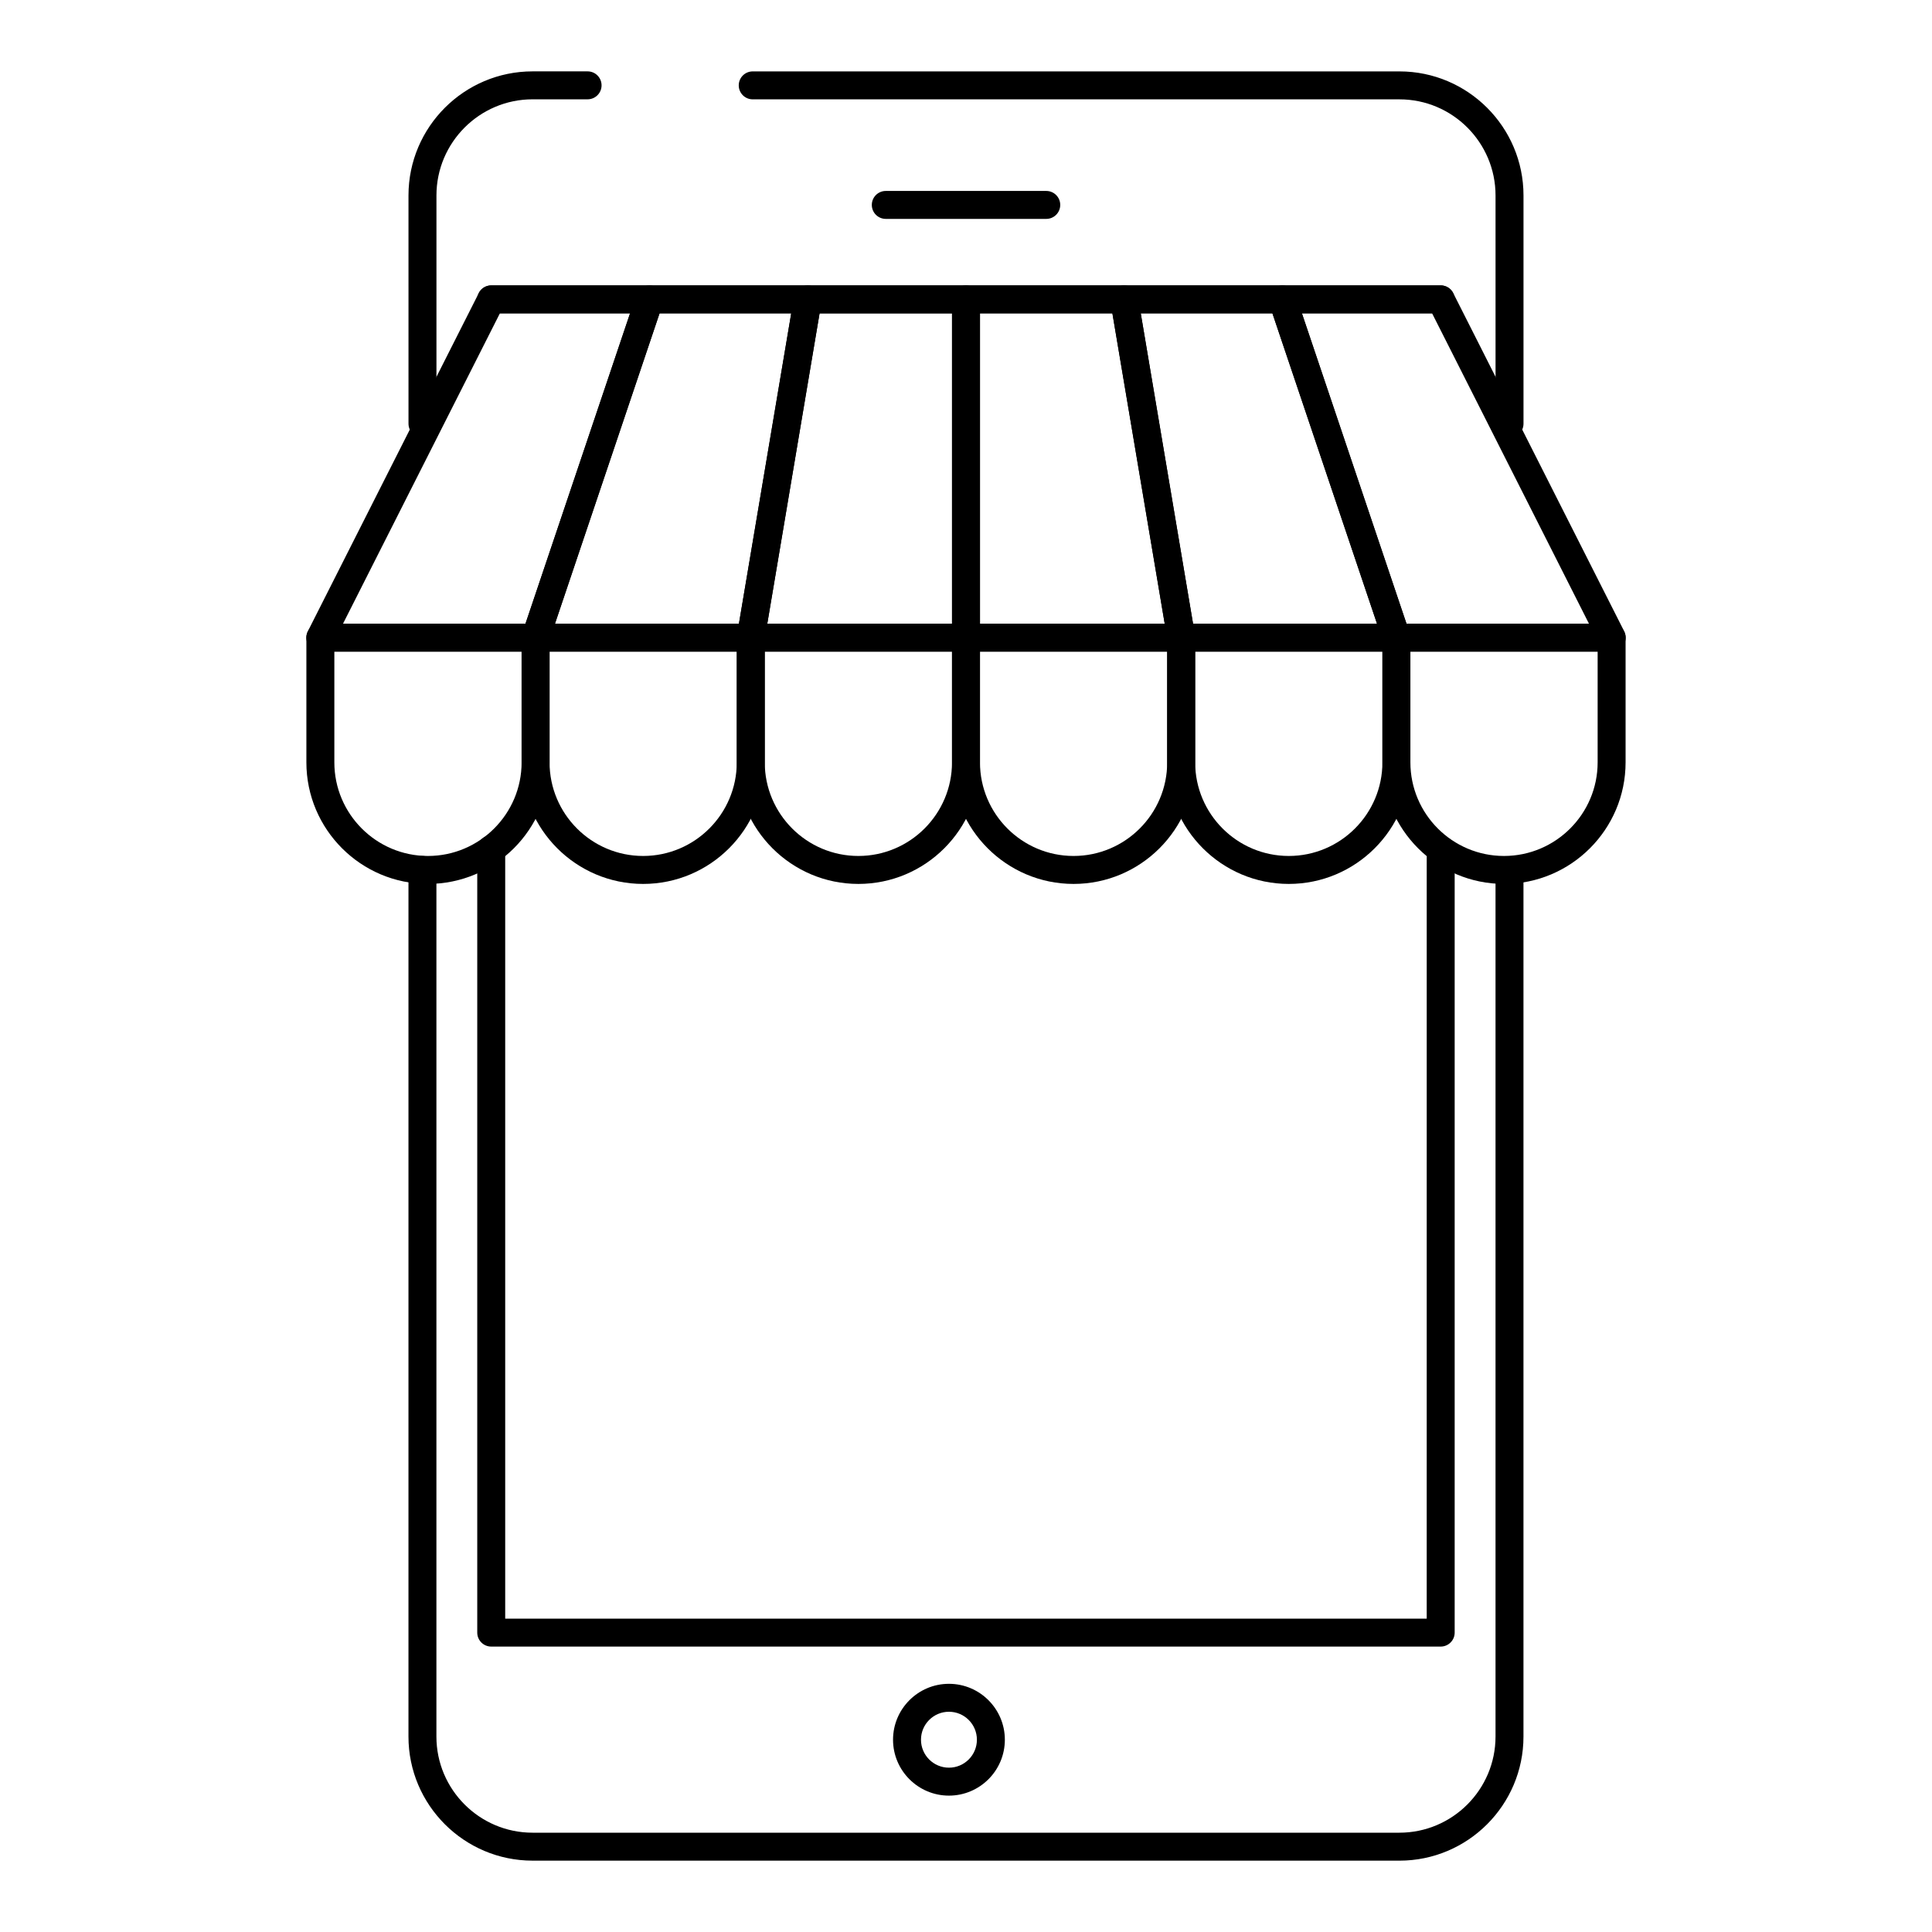
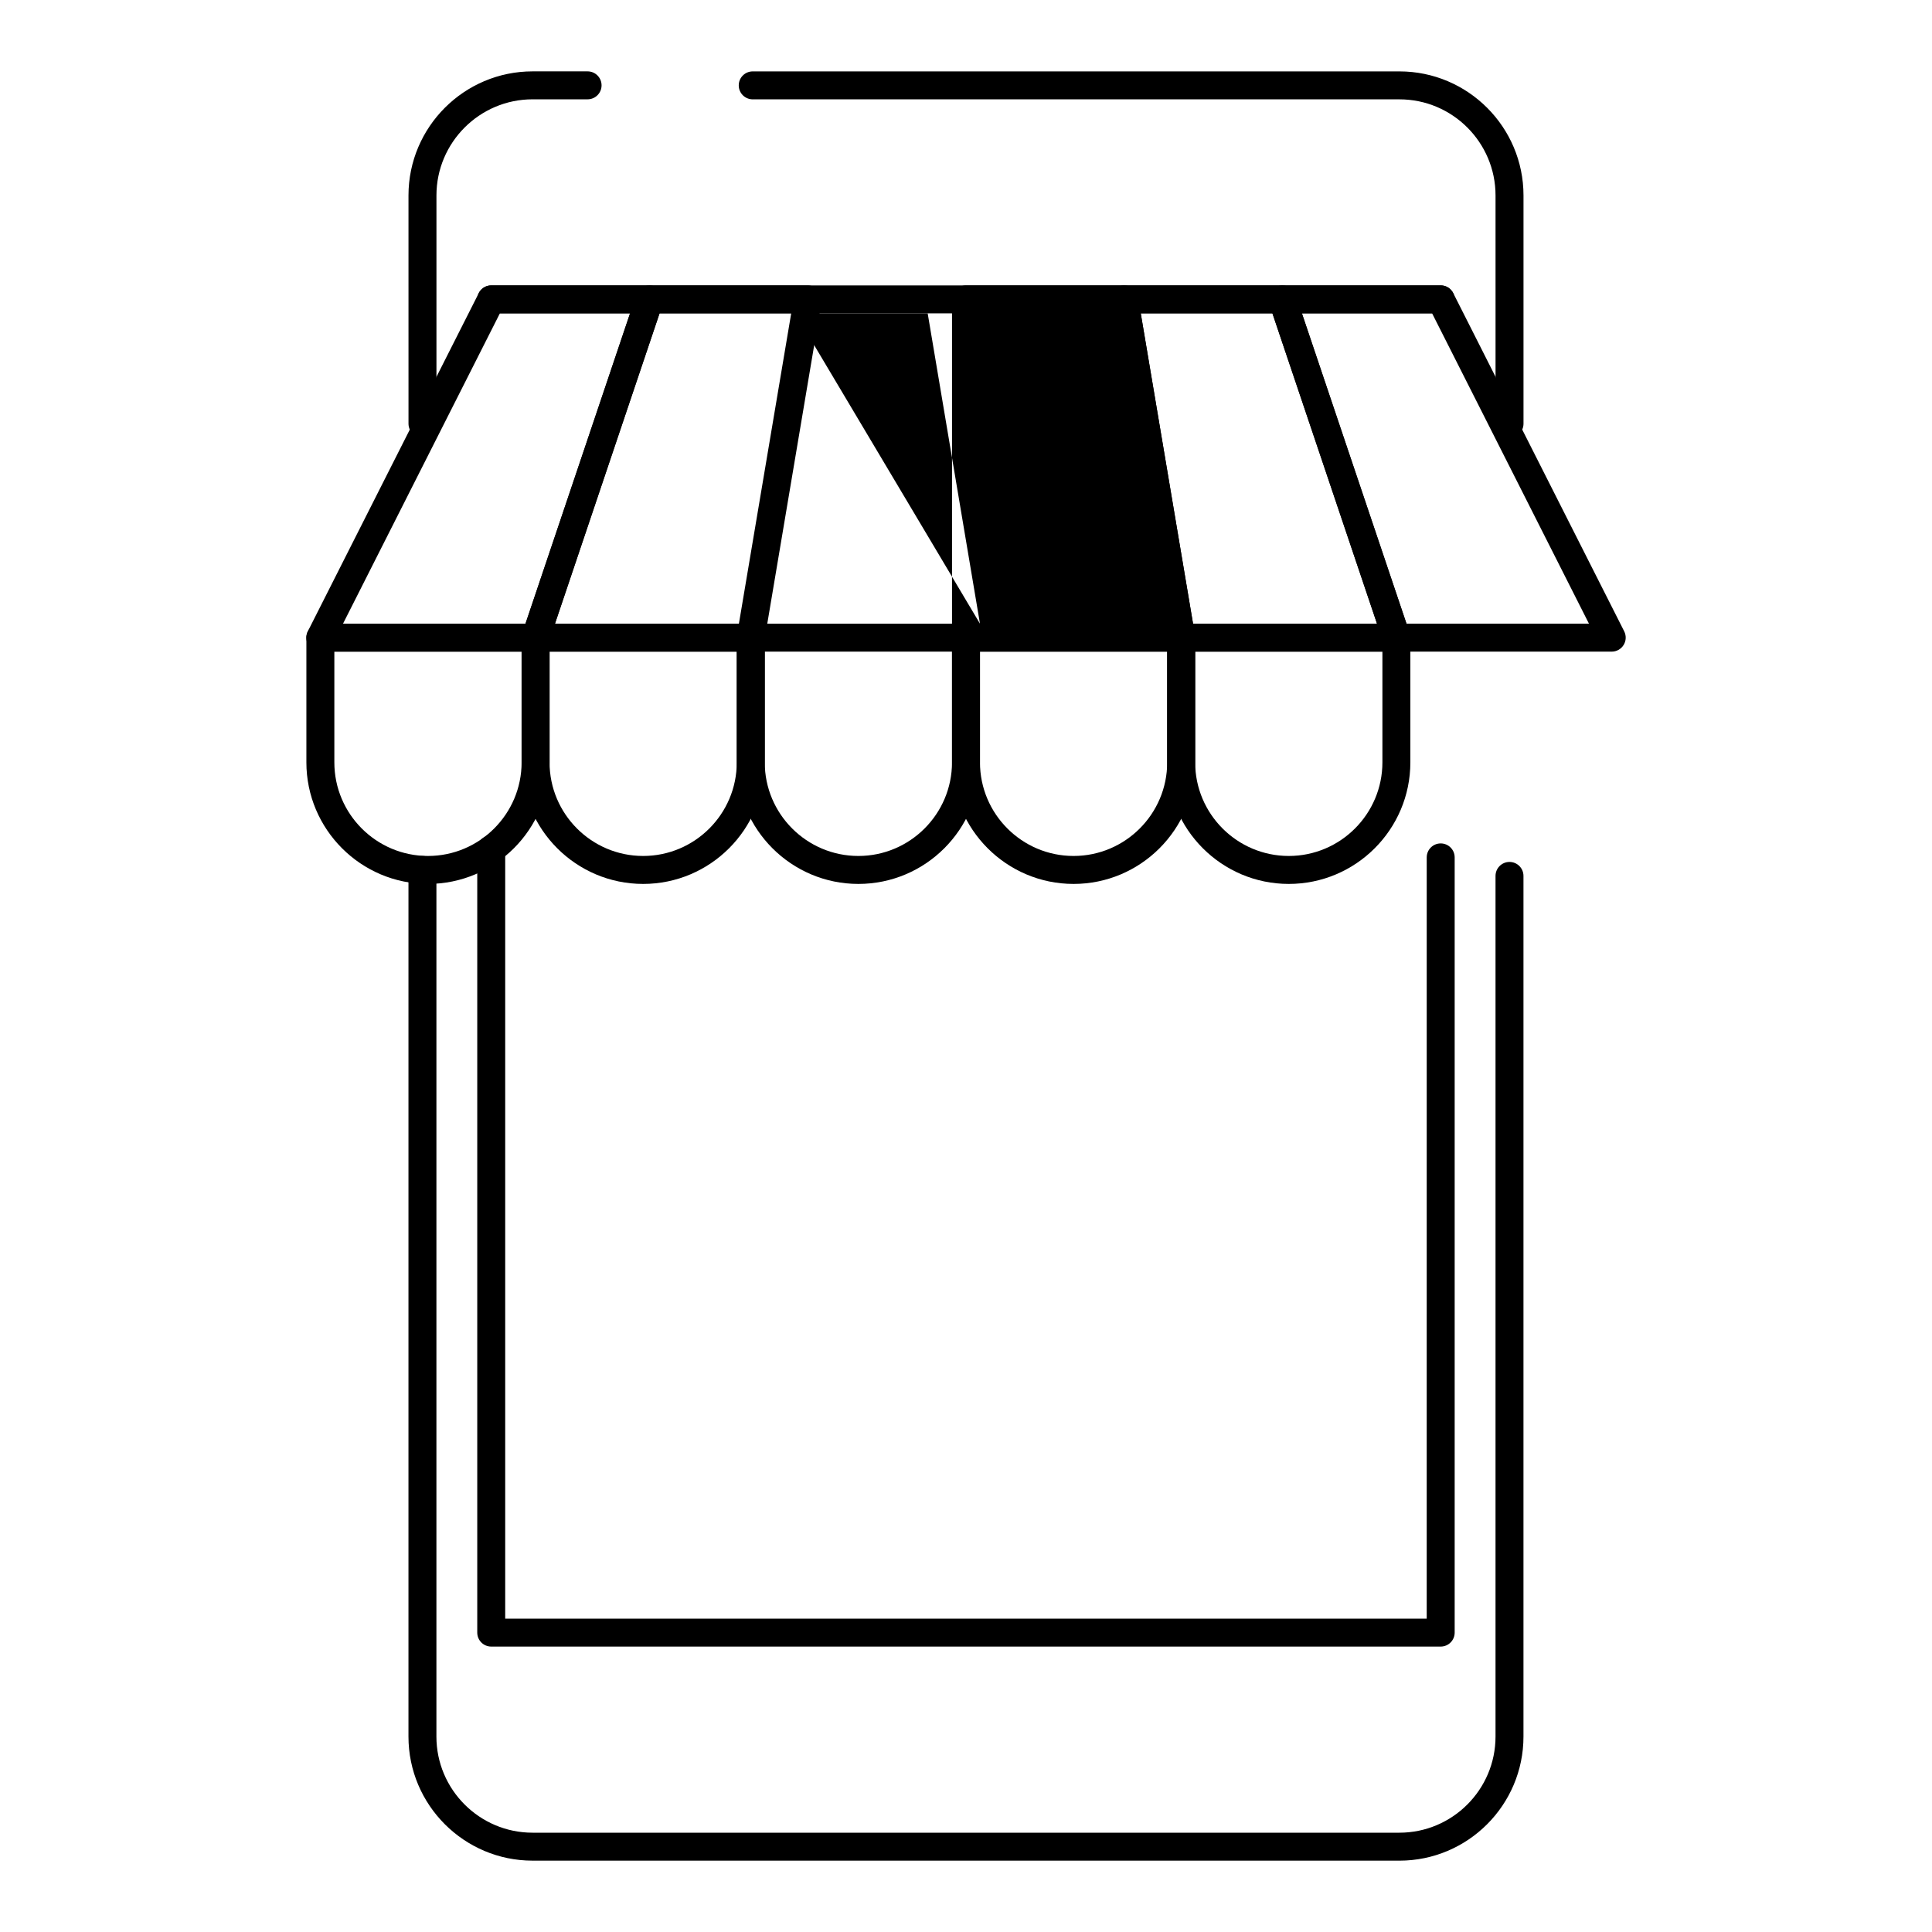
<svg xmlns="http://www.w3.org/2000/svg" fill="#000000" width="800px" height="800px" version="1.1" viewBox="144 144 512 512">
  <g>
    <path d="m255.96 259.98c-2.047 0-3.703-1.656-3.703-3.703l-0.004-60.48c0-18.133 14.75-32.883 32.883-32.883h14.582c2.047 0 3.703 1.656 3.703 3.703s-1.656 3.703-3.703 3.703h-14.582c-14.043 0-25.473 11.434-25.473 25.477v60.48c0 2.047-1.656 3.703-3.703 3.703z" />
    <path d="m514.86 637.09h-229.73c-18.133 0-32.883-14.754-32.883-32.883v-229.66c0-2.047 1.656-3.703 3.703-3.703s3.703 1.656 3.703 3.703v229.66c0 14.043 11.43 25.477 25.473 25.477h229.73c14.043 0 25.473-11.434 25.473-25.477v-228.08c0-2.047 1.656-3.703 3.703-3.703s3.703 1.656 3.703 3.703v228.08c0.004 18.133-14.746 32.887-32.879 32.887z" />
    <path d="m544.04 259.98c-2.047 0-3.703-1.656-3.703-3.703l-0.004-60.48c0-14.043-11.426-25.469-25.465-25.469h-171.39c-2.047 0-3.703-1.656-3.703-3.703s1.656-3.703 3.703-3.703h171.39c18.129 0 32.875 14.746 32.875 32.879v60.48c0 2.043-1.656 3.699-3.703 3.699z" />
    <path d="m525.8 227.04h-251.62c-2.047 0-3.703-1.656-3.703-3.703s1.656-3.703 3.703-3.703h251.62c2.047 0 3.703 1.656 3.703 3.703s-1.656 3.703-3.703 3.703z" />
    <path d="m525.8 580.36h-251.62c-2.047 0-3.703-1.656-3.703-3.703v-207.6c0-2.047 1.656-3.703 3.703-3.703s3.703 1.656 3.703 3.703v203.9h244.21l0.004-201.74c0-2.047 1.656-3.703 3.703-3.703 2.047 0 3.703 1.656 3.703 3.703v205.44c0 2.047-1.656 3.703-3.703 3.703z" />
-     <path d="m421.27 202.01h-42.527c-2.047 0-3.703-1.656-3.703-3.703 0-2.047 1.656-3.703 3.703-3.703h42.527c2.047 0 3.703 1.656 3.703 3.703 0 2.047-1.656 3.703-3.703 3.703z" />
-     <path d="m395.48 619.86c-8.172 0-14.816-6.648-14.816-14.816 0-8.168 6.644-14.816 14.816-14.816s14.816 6.648 14.816 14.816c0.004 8.168-6.644 14.816-14.816 14.816zm0-22.227c-4.086 0-7.41 3.32-7.41 7.41 0 4.09 3.324 7.41 7.41 7.41 4.086 0 7.41-3.32 7.41-7.41 0-4.09-3.324-7.41-7.41-7.41z" />
    <path d="m285.92 316.69h-57.039c-1.289 0-2.481-0.664-3.156-1.766-0.676-1.094-0.73-2.461-0.152-3.609l45.312-89.645c0.629-1.246 1.91-2.031 3.305-2.031h41.938c1.195 0 2.312 0.57 3.012 1.543 0.695 0.969 0.883 2.215 0.5 3.344l-30.207 89.645c-0.508 1.508-1.922 2.519-3.512 2.519zm-51.016-7.41h48.355l27.711-82.238h-34.496z" />
    <path d="m342.95 316.69h-57.031c-1.195 0-2.312-0.57-3.012-1.543-0.695-0.969-0.883-2.215-0.5-3.344l30.207-89.645c0.508-1.512 1.918-2.523 3.508-2.523h41.938c1.09 0 2.125 0.477 2.828 1.309 0.703 0.832 1.004 1.938 0.824 3.012l-15.105 89.645c-0.301 1.789-1.848 3.09-3.656 3.09zm-51.875-7.41h48.742l13.859-82.238h-34.891z" />
-     <path d="m400 316.69h-57.039c-1.09 0-2.125-0.477-2.828-1.309-0.703-0.832-1.004-1.934-0.824-3.012l15.105-89.645c0.301-1.789 1.844-3.09 3.652-3.09h41.938c2.047 0 3.703 1.656 3.703 3.703v89.645c0 2.051-1.66 3.707-3.707 3.707zm-52.656-7.41h48.953v-82.234h-35.098z" />
-     <path d="m457.04 316.69h-57.043c-2.047 0-3.703-1.656-3.703-3.703v-89.648c0-2.047 1.656-3.703 3.703-3.703h41.938c1.809 0 3.356 1.301 3.652 3.09l15.105 89.645c0.18 1.07-0.121 2.18-0.824 3.012-0.703 0.832-1.738 1.309-2.828 1.309zm-53.336-7.41h48.957l-13.859-82.238h-35.098z" />
+     <path d="m457.04 316.69h-57.043c-2.047 0-3.703-1.656-3.703-3.703v-89.648c0-2.047 1.656-3.703 3.703-3.703h41.938c1.809 0 3.356 1.301 3.652 3.09l15.105 89.645c0.18 1.07-0.121 2.18-0.824 3.012-0.703 0.832-1.738 1.309-2.828 1.309zm-53.336-7.41l-13.859-82.238h-35.098z" />
    <path d="m514.07 316.69h-57.035c-1.809 0-3.356-1.301-3.652-3.09l-15.109-89.645c-0.18-1.07 0.121-2.18 0.824-3.012 0.707-0.832 1.738-1.309 2.828-1.309h41.938c1.59 0 3.004 1.012 3.508 2.523l30.207 89.645c0.383 1.129 0.195 2.375-0.5 3.344-0.695 0.973-1.812 1.543-3.008 1.543zm-53.902-7.41h48.746l-27.711-82.238h-34.891z" />
    <path d="m571.12 316.69h-57.043c-1.59 0-3.004-1.012-3.508-2.523l-30.207-89.645c-0.383-1.129-0.195-2.375 0.5-3.344 0.699-0.969 1.816-1.543 3.012-1.543h41.938c1.395 0 2.676 0.789 3.305 2.031l45.316 89.645c0.578 1.152 0.523 2.519-0.152 3.609-0.68 1.105-1.875 1.77-3.16 1.77zm-54.383-7.41h48.355l-41.57-82.238h-34.496z" />
    <path d="m314.44 378.25c-17.762 0-32.211-14.457-32.211-32.219v-33.043c0-2.047 1.656-3.703 3.703-3.703h57.023c2.047 0 3.703 1.656 3.703 3.703v33.043c0.004 17.762-14.449 32.219-32.219 32.219zm-24.801-61.559v29.34c0 13.684 11.129 24.809 24.801 24.809 13.684 0 24.812-11.129 24.812-24.809v-29.34z" />
    <path d="m371.48 378.25c-17.766 0-32.219-14.457-32.219-32.219v-33.043c0-2.047 1.656-3.703 3.703-3.703h57.031c2.047 0 3.703 1.656 3.703 3.703v33.043c0.004 17.762-14.453 32.219-32.219 32.219zm-24.812-61.559v29.34c0 13.684 11.129 24.809 24.809 24.809 13.684 0 24.812-11.129 24.812-24.809v-29.34z" />
    <path d="m428.51 378.25c-17.762 0-32.211-14.457-32.211-32.219v-33.043c0-2.047 1.656-3.703 3.703-3.703h57.023c2.047 0 3.703 1.656 3.703 3.703v33.043c0.004 17.762-14.453 32.219-32.219 32.219zm-24.805-61.559v29.34c0 13.684 11.129 24.809 24.801 24.809 13.684 0 24.812-11.129 24.812-24.809v-29.34z" />
    <path d="m257.41 378.25c-17.762 0-32.215-14.457-32.215-32.219v-33.043c0-2.047 1.656-3.703 3.703-3.703h57.035c2.047 0 3.703 1.656 3.703 3.703v33.043c0.004 17.762-14.457 32.219-32.227 32.219zm-24.805-61.559v29.34c0 13.684 11.129 24.809 24.805 24.809 13.688 0 24.82-11.129 24.82-24.809v-29.34z" />
    <path d="m485.54 378.25c-17.766 0-32.219-14.457-32.219-32.219v-33.043c0-2.047 1.656-3.703 3.703-3.703h57.031c2.047 0 3.703 1.656 3.703 3.703v33.043c0.004 17.762-14.453 32.219-32.219 32.219zm-24.809-61.559v29.34c0 13.684 11.129 24.809 24.809 24.809 13.684 0 24.812-11.129 24.812-24.809v-29.34z" />
-     <path d="m542.57 378.25c-17.762 0-32.211-14.457-32.211-32.219v-33.043c0-2.047 1.656-3.703 3.703-3.703h57.031c2.047 0 3.703 1.656 3.703 3.703v33.043c0.004 17.762-14.453 32.219-32.227 32.219zm-24.801-61.559v29.34c0 13.684 11.129 24.809 24.801 24.809 13.688 0 24.82-11.129 24.82-24.809v-29.34z" />
  </g>
</svg>